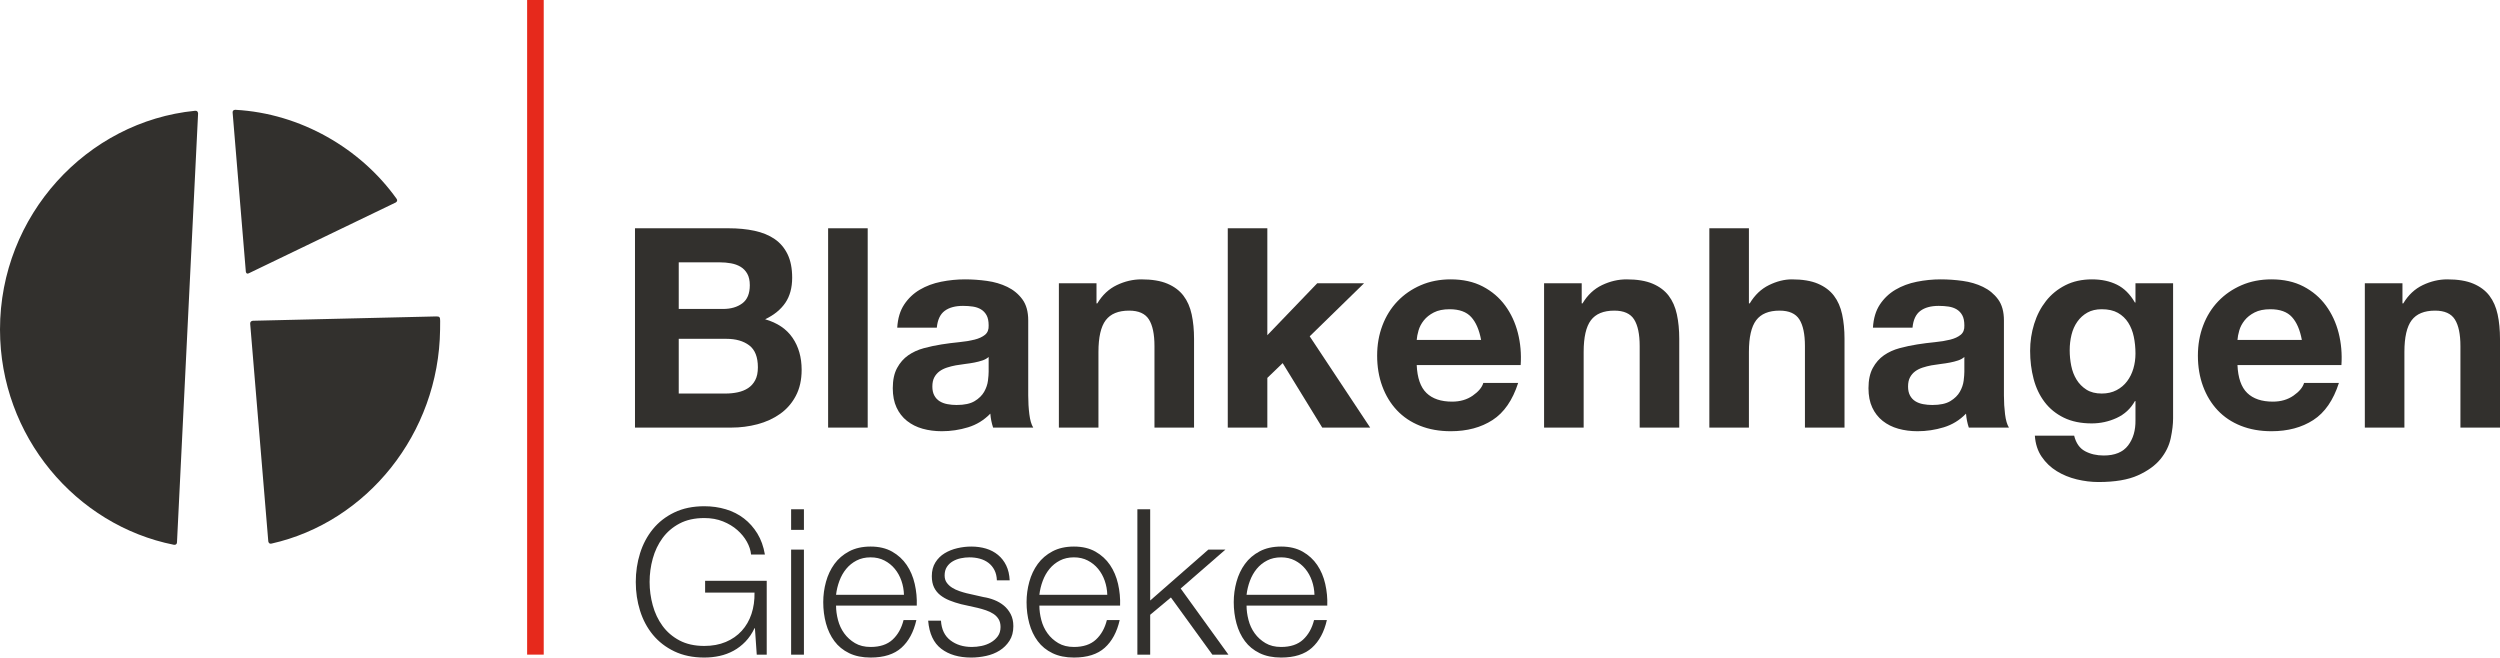
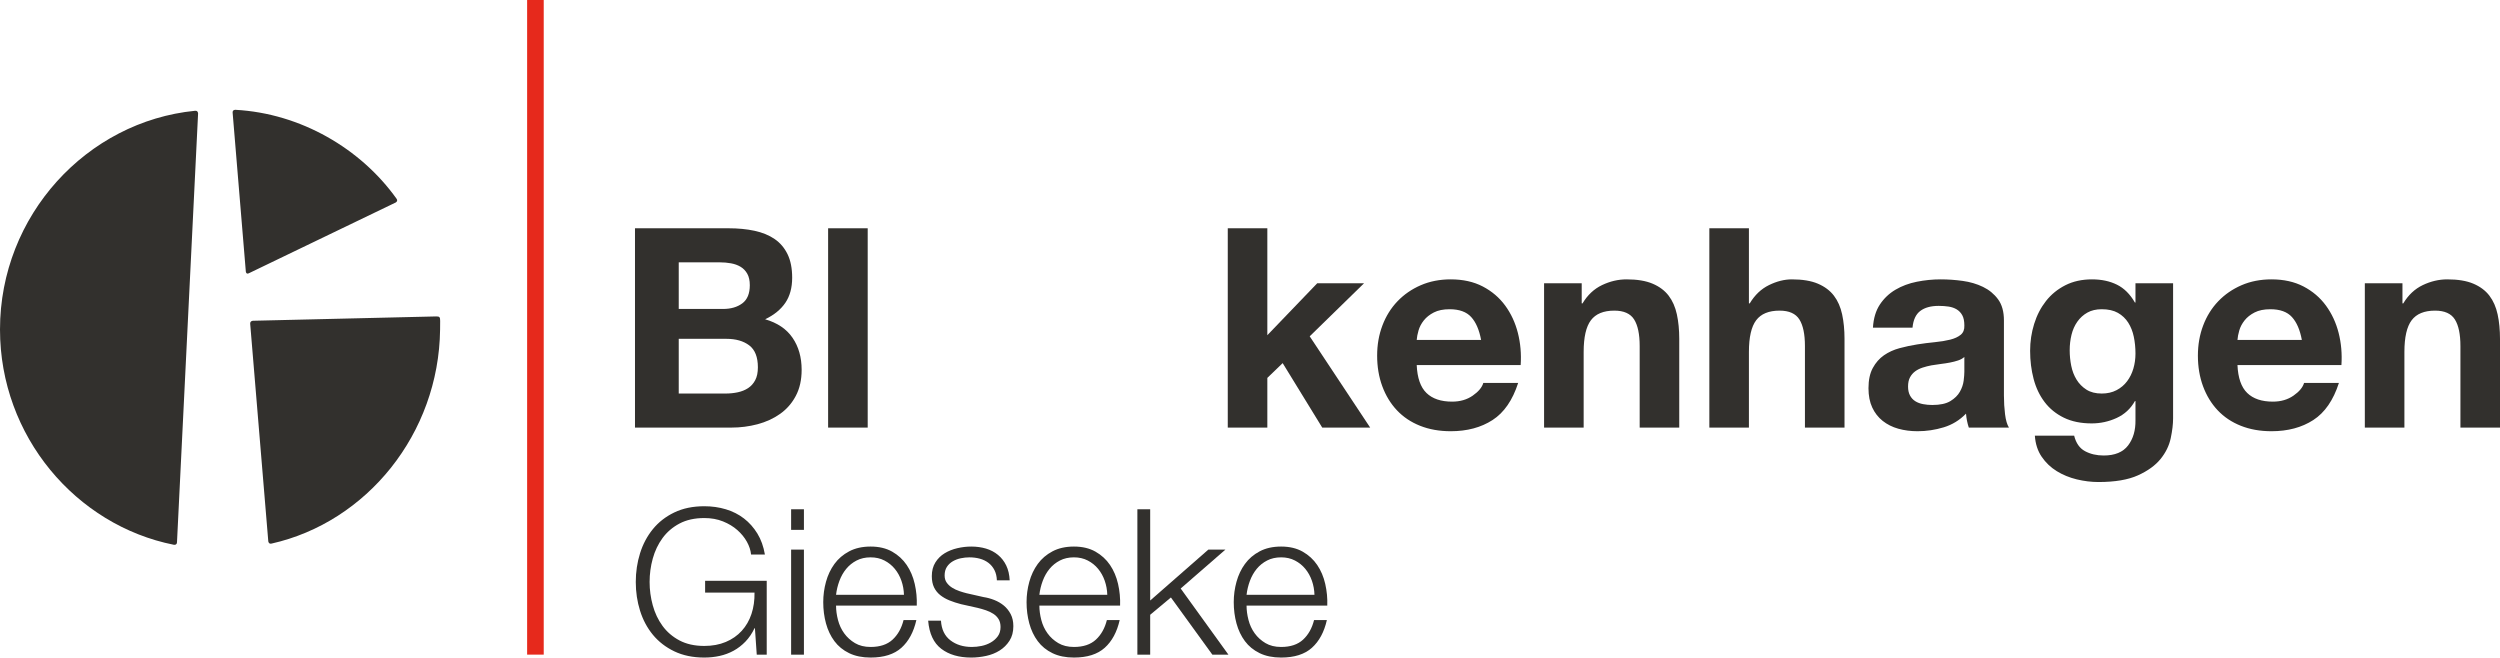
<svg xmlns="http://www.w3.org/2000/svg" width="1152" height="303" viewBox="0 0 1152 303">
  <g fill="none" fill-rule="evenodd">
    <polygon fill="#E6291C" points="242.9 301.652 250.55 301.652 250.55 0 242.9 0" />
-     <path fill="#32302D" d="M116.576 147.804C116.576 147.804 115.173 147.838 115.288 149.24 115.288 149.24 115.173 147.838 123.622 249.394 123.622 249.394 123.737 250.795 125.108 250.488 168.979 240.649 202.204 199.909 202.794 151.872 202.841 147.906 202.811 148.559 202.824 147.906 202.854 146.074 202.492 145.799 200.986 145.809L116.576 147.804zM108.482 50.6C108.482 50.6 107.079 50.524 107.196 51.928L113.274 125.133C113.274 125.133 113.392 126.537 114.655 125.927 114.655 125.927 113.392 126.537 182.281 93.34 182.281 93.34 183.551 92.73 182.733 91.584 166.28 68.506 138.605 52.245 108.482 50.6M91.278 52.314C91.278 52.314 91.295 50.906 89.894 51.045 40.045 55.975-0 99.237-0 151.834-0 201.027 35.025 242.051 80.107 251.032 80.107 251.032 81.485 251.305 81.557 249.9L91.278 52.314zM334.339 181.342C336.307 181.342 338.192 181.15 339.989 180.763 341.787 180.377 343.369 179.733 344.741 178.833 346.108 177.932 347.201 176.71 348.014 175.166 348.828 173.625 349.235 171.652 349.235 169.25 349.235 164.535 347.908 161.169 345.254 159.153 342.598 157.139 339.09 156.13 334.724 156.13L312.763 156.13 312.763 181.342 334.339 181.342zM333.182 142.365C336.779 142.365 339.731 141.51 342.044 139.793 344.355 138.08 345.512 135.291 345.512 131.432 345.512 129.29 345.126 127.53 344.355 126.159 343.584 124.787 342.558 123.714 341.273 122.941 339.989 122.171 338.511 121.636 336.843 121.335 335.174 121.034 333.44 120.885 331.64 120.885L312.763 120.885 312.763 142.365 333.182 142.365zM335.751 105.19C340.117 105.19 344.1 105.576 347.695 106.348 351.29 107.118 354.372 108.386 356.941 110.141 359.509 111.901 361.498 114.24 362.913 117.154 364.325 120.07 365.032 123.671 365.032 127.959 365.032 132.588 363.982 136.45 361.886 139.535 359.786 142.624 356.685 145.154 352.574 147.125 358.225 148.755 362.44 151.607 365.223 155.68 368.005 159.754 369.398 164.665 369.398 170.408 369.398 175.04 368.499 179.048 366.702 182.436 364.904 185.826 362.482 188.588 359.445 190.732 356.404 192.876 352.936 194.462 349.043 195.492 345.145 196.52 341.146 197.034 337.035 197.034L292.6 197.034 292.6 105.19 335.751 105.19z" />
+     <path fill="#32302D" d="M116.576 147.804C116.576 147.804 115.173 147.838 115.288 149.24 115.288 149.24 115.173 147.838 123.622 249.394 123.622 249.394 123.737 250.795 125.108 250.488 168.979 240.649 202.204 199.909 202.794 151.872 202.841 147.906 202.811 148.559 202.824 147.906 202.854 146.074 202.492 145.799 200.986 145.809L116.576 147.804zM108.482 50.6C108.482 50.6 107.079 50.524 107.196 51.928L113.274 125.133C113.274 125.133 113.392 126.537 114.655 125.927 114.655 125.927 113.392 126.537 182.281 93.34 182.281 93.34 183.551 92.73 182.733 91.584 166.28 68.506 138.605 52.245 108.482 50.6M91.278 52.314C91.278 52.314 91.295 50.906 89.894 51.045 40.045 55.975-0 99.237-0 151.834-0 201.027 35.025 242.051 80.107 251.032 80.107 251.032 81.485 251.305 81.557 249.9L91.278 52.314zM334.339 181.342C336.307 181.342 338.192 181.15 339.989 180.763 341.787 180.377 343.369 179.733 344.741 178.833 346.108 177.932 347.201 176.71 348.014 175.166 348.828 173.625 349.235 171.652 349.235 169.25 349.235 164.535 347.908 161.169 345.254 159.153 342.598 157.139 339.09 156.13 334.724 156.13L312.763 156.13 312.763 181.342 334.339 181.342M333.182 142.365C336.779 142.365 339.731 141.51 342.044 139.793 344.355 138.08 345.512 135.291 345.512 131.432 345.512 129.29 345.126 127.53 344.355 126.159 343.584 124.787 342.558 123.714 341.273 122.941 339.989 122.171 338.511 121.636 336.843 121.335 335.174 121.034 333.44 120.885 331.64 120.885L312.763 120.885 312.763 142.365 333.182 142.365zM335.751 105.19C340.117 105.19 344.1 105.576 347.695 106.348 351.29 107.118 354.372 108.386 356.941 110.141 359.509 111.901 361.498 114.24 362.913 117.154 364.325 120.07 365.032 123.671 365.032 127.959 365.032 132.588 363.982 136.45 361.886 139.535 359.786 142.624 356.685 145.154 352.574 147.125 358.225 148.755 362.44 151.607 365.223 155.68 368.005 159.754 369.398 164.665 369.398 170.408 369.398 175.04 368.499 179.048 366.702 182.436 364.904 185.826 362.482 188.588 359.445 190.732 356.404 192.876 352.936 194.462 349.043 195.492 345.145 196.52 341.146 197.034 337.035 197.034L292.6 197.034 292.6 105.19 335.751 105.19z" />
    <polygon fill="#32302D" points="381.597 197.035 399.835 197.035 399.835 105.191 381.597 105.191" />
-     <path fill="#32302D" d="M455.57 164.491C454.799 165.178 453.836 165.712 452.68 166.098 451.525 166.486 450.284 166.806 448.957 167.064 447.628 167.32 446.237 167.536 444.782 167.706 443.326 167.879 441.871 168.092 440.416 168.351 439.045 168.607 437.696 168.95 436.369 169.379 435.043 169.808 433.886 170.388 432.902 171.113 431.918 171.845 431.124 172.769 430.527 173.88 429.927 174.996 429.629 176.412 429.629 178.128 429.629 179.755 429.927 181.129 430.527 182.241 431.124 183.359 431.939 184.235 432.968 184.88 433.995 185.522 435.194 185.972 436.563 186.228 437.931 186.488 439.345 186.616 440.802 186.616 444.397 186.616 447.178 186.017 449.149 184.814 451.116 183.615 452.571 182.179 453.515 180.506 454.456 178.834 455.035 177.142 455.248 175.425 455.461 173.71 455.57 172.338 455.57 171.307L455.57 164.491zM413.446 150.983C413.704 146.697 414.773 143.137 416.658 140.308 418.541 137.477 420.937 135.205 423.848 133.49 426.76 131.777 430.033 130.552 433.673 129.825 437.311 129.097 440.972 128.73 444.655 128.73 447.992 128.73 451.374 128.967 454.799 129.439 458.224 129.91 461.348 130.834 464.175 132.203 466.999 133.575 469.312 135.484 471.109 137.927 472.907 140.372 473.806 143.61 473.806 147.64L473.806 182.241C473.806 185.247 473.976 188.116 474.319 190.859 474.66 193.605 475.26 195.664 476.117 197.035L457.625 197.035C457.282 196.005 457.001 194.955 456.79 193.882 456.575 192.811 456.424 191.719 456.341 190.603 453.429 193.605 450.003 195.706 446.067 196.905 442.126 198.106 438.103 198.708 433.995 198.708 430.825 198.708 427.874 198.32 425.132 197.55 422.391 196.779 419.995 195.578 417.942 193.949 415.887 192.321 414.281 190.262 413.127 187.772 411.97 185.287 411.393 182.328 411.393 178.898 411.393 175.124 412.053 172.016 413.382 169.573 414.709 167.126 416.421 165.178 418.519 163.719 420.617 162.262 423.013 161.168 425.712 160.438 428.408 159.713 431.124 159.132 433.867 158.702 436.606 158.273 439.302 157.929 441.956 157.673 444.61 157.415 446.965 157.029 449.021 156.515 451.076 156.001 452.701 155.25 453.9 154.264 455.097 153.279 455.655 151.843 455.57 149.955 455.57 147.984 455.248 146.418 454.607 145.259 453.964 144.101 453.108 143.203 452.039 142.559 450.967 141.914 449.726 141.488 448.314 141.272 446.902 141.059 445.381 140.95 443.756 140.95 440.158 140.95 437.332 141.722 435.279 143.267 433.224 144.809 432.025 147.382 431.684 150.983L413.446 150.983zM505.268 130.531L505.268 139.792 505.653 139.792C507.966 135.935 510.961 133.125 514.643 131.367 518.324 129.612 522.091 128.73 525.944 128.73 530.826 128.73 534.826 129.396 537.952 130.725 541.077 132.054 543.539 133.897 545.336 136.257 547.134 138.616 548.395 141.488 549.125 144.873 549.852 148.263 550.216 152.014 550.216 156.131L550.216 197.036 531.98 197.036 531.98 159.474C531.98 153.987 531.124 149.891 529.411 147.19 527.697 144.487 524.66 143.137 520.294 143.137 515.327 143.137 511.732 144.617 509.506 147.576 507.278 150.533 506.166 155.401 506.166 162.175L506.166 197.036 487.931 197.036 487.931 130.531 505.268 130.531z" />
    <polygon fill="#32302D" points="583.989 105.19 583.989 154.458 606.977 130.53 628.552 130.53 603.512 154.972 631.376 197.035 609.288 197.035 591.054 167.322 583.989 174.138 583.989 197.035 565.754 197.035 565.754 105.19" />
    <path fill="#32302D" d="M677.929 146.096C675.748 143.696 672.428 142.495 667.976 142.495 665.065 142.495 662.648 142.987 660.722 143.973 658.795 144.961 657.253 146.183 656.098 147.64 654.942 149.099 654.126 150.642 653.658 152.272 653.187 153.901 652.908 155.359 652.823 156.645L682.489 156.645C681.631 152.013 680.112 148.498 677.929 146.096M657.317 181.084C660.056 183.743 663.996 185.074 669.133 185.074 672.813 185.074 675.983 184.152 678.636 182.307 681.288 180.464 682.917 178.512 683.516 176.453L699.568 176.453C697 184.43 693.062 190.134 687.754 193.562 682.444 196.993 676.023 198.708 668.49 198.708 663.267 198.708 658.558 197.872 654.365 196.199 650.169 194.527 646.614 192.148 643.705 189.061 640.793 185.972 638.546 182.288 636.964 177.998 635.377 173.71 634.587 168.993 634.587 163.847 634.587 158.874 635.398 154.245 637.028 149.955 638.653 145.667 640.966 141.959 643.963 138.827 646.957 135.698 650.533 133.234 654.686 131.431 658.837 129.631 663.438 128.73 668.49 128.73 674.142 128.73 679.062 129.825 683.26 132.009 687.454 134.198 690.902 137.136 693.596 140.822 696.295 144.511 698.241 148.713 699.443 153.428 700.638 158.145 701.066 163.075 700.725 168.22L652.823 168.22C653.08 174.138 654.576 178.426 657.317 181.084M728.85 130.531L728.85 139.792 729.235 139.792C731.546 135.935 734.543 133.125 738.223 131.367 741.904 129.612 745.671 128.73 749.526 128.73 754.406 128.73 758.408 129.396 761.534 130.725 764.657 132.054 767.121 133.897 768.916 136.257 770.714 138.616 771.977 141.488 772.705 144.873 773.434 148.263 773.798 152.014 773.798 156.131L773.798 197.036 755.562 197.036 755.562 159.474C755.562 153.987 754.706 149.891 752.994 147.19 751.279 144.487 748.24 143.137 743.876 143.137 738.909 143.137 735.312 144.617 733.086 147.576 730.858 150.533 729.749 155.401 729.749 162.175L729.749 197.036 711.511 197.036 711.511 130.531 728.85 130.531zM805.902 105.19L805.902 139.793 806.288 139.793C808.601 135.934 811.553 133.126 815.15 131.369 818.743 129.611 822.255 128.73 825.68 128.73 830.56 128.73 834.562 129.395 837.688 130.724 840.813 132.055 843.275 133.899 845.072 136.256 846.868 138.615 848.131 141.487 848.859 144.875 849.588 148.262 849.952 152.013 849.952 156.13L849.952 197.035 831.716 197.035 831.716 159.475C831.716 153.988 830.86 149.89 829.148 147.189 827.433 144.489 824.396 143.138 820.03 143.138 815.063 143.138 811.466 144.617 809.24 147.576 807.012 150.534 805.902 155.403 805.902 162.174L805.902 197.035 787.665 197.035 787.665 105.19 805.902 105.19zM905.173 164.491C904.402 165.178 903.439 165.712 902.285 166.098 901.128 166.486 899.887 166.806 898.56 167.064 897.231 167.32 895.84 167.536 894.385 167.706 892.929 167.879 891.474 168.092 890.019 168.351 888.648 168.607 887.299 168.95 885.972 169.379 884.643 169.808 883.489 170.388 882.505 171.113 881.521 171.845 880.727 172.769 880.13 173.88 879.53 174.996 879.232 176.412 879.232 178.128 879.232 179.755 879.53 181.129 880.13 182.241 880.727 183.359 881.542 184.235 882.571 184.88 883.598 185.522 884.797 185.972 886.166 186.228 887.536 186.488 888.948 186.616 890.403 186.616 894 186.616 896.781 186.017 898.752 184.814 900.719 183.615 902.176 182.179 903.118 180.506 904.059 178.834 904.636 177.142 904.854 175.425 905.064 173.71 905.173 172.338 905.173 171.307L905.173 164.491zM863.051 150.983C863.307 146.697 864.376 143.137 866.259 140.308 868.141 137.477 870.54 135.205 873.451 133.49 876.363 131.777 879.636 130.552 883.276 129.825 886.916 129.097 890.575 128.73 894.258 128.73 897.595 128.73 900.977 128.967 904.402 129.439 907.825 129.91 910.951 130.834 913.778 132.203 916.602 133.575 918.915 135.484 920.712 137.927 922.51 140.372 923.411 143.61 923.411 147.64L923.411 182.241C923.411 185.247 923.581 188.116 923.924 190.859 924.265 193.605 924.863 195.664 925.72 197.035L907.228 197.035C906.885 196.005 906.606 194.955 906.391 193.882 906.178 192.811 906.027 191.719 905.942 190.603 903.032 193.605 899.608 195.706 895.67 196.905 891.729 198.106 887.708 198.708 883.598 198.708 880.429 198.708 877.474 198.32 874.735 197.55 871.996 196.779 869.6 195.578 867.545 193.949 865.49 192.321 863.884 190.262 862.727 187.772 861.573 185.287 860.996 182.328 860.996 178.898 860.996 175.124 861.656 172.016 862.985 169.573 864.312 167.126 866.024 165.178 868.122 163.719 870.22 162.262 872.618 161.168 875.313 160.438 878.011 159.713 880.727 159.132 883.47 158.702 886.209 158.273 888.905 157.929 891.559 157.673 894.213 157.415 896.568 157.029 898.624 156.515 900.679 156.001 902.302 155.25 903.503 154.264 904.7 153.279 905.256 151.843 905.173 149.955 905.173 147.984 904.854 146.418 904.21 145.259 903.567 144.101 902.711 143.203 901.642 142.559 900.57 141.914 899.331 141.488 897.917 141.272 896.505 141.059 894.984 140.95 893.357 140.95 889.764 140.95 886.935 141.722 884.882 143.267 882.827 144.809 881.625 147.382 881.285 150.983L863.051 150.983zM975.291 179.798C977.259 178.769 978.886 177.398 980.171 175.68 981.457 173.967 982.42 172.017 983.061 169.829 983.702 167.642 984.026 165.351 984.026 162.949 984.026 160.203 983.766 157.609 983.252 155.164 982.739 152.721 981.883 150.556 980.684 148.668 979.485 146.782 977.902 145.282 975.934 144.167 973.962 143.053 971.481 142.494 968.486 142.494 965.918 142.494 963.711 143.008 961.871 144.039 960.029 145.067 958.487 146.462 957.247 148.218 956.005 149.976 955.107 151.994 954.551 154.264 953.993 156.538 953.716 158.917 953.716 161.404 953.716 163.806 953.95 166.185 954.423 168.544 954.892 170.902 955.707 173.024 956.864 174.91 958.018 176.798 959.539 178.341 961.422 179.542 963.304 180.743 965.66 181.342 968.486 181.342 971.053 181.342 973.321 180.826 975.291 179.798M1000.27 201.922C999.541 205.353 997.978 208.549 995.582 211.505 993.184 214.464 989.717 216.973 985.18 219.032 980.641 221.088 974.563 222.119 966.944 222.119 963.69 222.119 960.372 221.709 956.989 220.899 953.607 220.081 950.525 218.816 947.744 217.101 944.962 215.386 942.649 213.178 940.811 210.477 938.967 207.776 937.919 204.538 937.663 200.766L955.771 200.766C956.625 204.194 958.297 206.575 960.781 207.904 963.262 209.233 966.129 209.897 969.385 209.897 974.522 209.897 978.264 208.357 980.62 205.268 982.973 202.181 984.109 198.277 984.026 193.562L984.026 184.815 983.766 184.815C981.798 188.333 978.993 190.925 975.355 192.598 971.715 194.268 967.884 195.106 963.862 195.106 958.896 195.106 954.615 194.228 951.019 192.468 947.424 190.712 944.468 188.31 942.157 185.265 939.846 182.223 938.153 178.663 937.086 174.59 936.015 170.516 935.48 166.208 935.48 161.66 935.48 157.374 936.1 153.235 937.344 149.248 938.583 145.261 940.402 141.745 942.8 138.699 945.196 135.657 948.172 133.233 951.727 131.433 955.279 129.63 959.366 128.73 963.99 128.73 968.356 128.73 972.188 129.547 975.485 131.175 978.78 132.804 981.54 135.548 983.766 139.407L984.026 139.407 984.026 130.53 1001.36 130.53 1001.36 192.79C1001.36 195.45 1000.996 198.492 1000.27 201.922M1056.131 146.096C1053.951 143.696 1050.63 142.495 1046.179 142.495 1043.267 142.495 1040.85 142.987 1038.925 143.973 1036.997 144.961 1035.455 146.183 1034.301 147.64 1033.144 149.099 1032.328 150.642 1031.86 152.272 1031.389 153.901 1031.11 155.359 1031.025 156.645L1060.691 156.645C1059.833 152.013 1058.315 148.498 1056.131 146.096M1035.519 181.084C1038.258 183.743 1042.198 185.074 1047.335 185.074 1051.016 185.074 1054.185 184.152 1056.839 182.307 1059.49 180.464 1061.12 178.512 1061.718 176.453L1077.771 176.453C1075.202 184.43 1071.264 190.134 1065.956 193.562 1060.647 196.993 1054.225 198.708 1046.692 198.708 1041.47 198.708 1036.761 197.872 1032.567 196.199 1028.371 194.527 1024.816 192.148 1021.907 189.061 1018.996 185.972 1016.749 182.288 1015.166 177.998 1013.579 173.71 1012.789 168.993 1012.789 163.847 1012.789 158.874 1013.601 154.245 1015.23 149.955 1016.855 145.667 1019.168 141.959 1022.165 138.827 1025.159 135.698 1028.735 133.234 1032.889 131.431 1037.04 129.631 1041.64 128.73 1046.692 128.73 1052.345 128.73 1057.265 129.825 1061.462 132.009 1065.656 134.198 1069.104 137.136 1071.799 140.822 1074.497 144.511 1076.444 148.713 1077.645 153.428 1078.84 158.145 1079.268 163.075 1078.927 168.22L1031.025 168.22C1031.283 174.138 1032.778 178.426 1035.519 181.084M1107.052 130.531L1107.052 139.792 1107.438 139.792C1109.748 135.935 1112.745 133.125 1116.426 131.367 1120.106 129.612 1123.874 128.73 1127.729 128.73 1132.608 128.73 1136.61 129.396 1139.737 130.725 1142.859 132.054 1145.323 133.897 1147.119 136.257 1148.916 138.616 1150.179 141.488 1150.908 144.873 1151.636 148.263 1152 152.014 1152 156.131L1152 197.036 1133.765 197.036 1133.765 159.474C1133.765 153.987 1132.908 149.891 1131.196 147.19 1129.481 144.487 1126.442 143.137 1122.078 143.137 1117.111 143.137 1113.514 144.617 1111.288 147.576 1109.061 150.533 1107.951 155.401 1107.951 162.175L1107.951 197.036 1089.713 197.036 1089.713 130.531 1107.052 130.531zM348.713 301.685L347.87 289.485 347.682 289.485C346.558 291.864 345.167 293.912 343.514 295.633 341.857 297.355 340.032 298.763 338.032 299.857 336.032 300.949 333.894 301.747 331.615 302.249 329.334 302.748 326.976 303 324.541 303 319.294 303 314.687 302.044 310.723 300.137 306.755 298.229 303.46 295.68 300.836 292.489 298.214 289.297 296.247 285.606 294.935 281.414 293.623 277.225 292.967 272.815 292.967 268.184 292.967 263.554 293.623 259.145 294.935 254.95 296.247 250.761 298.214 247.055 300.836 243.831 303.46 240.608 306.755 238.044 310.723 236.134 314.687 234.227 319.294 233.274 324.541 233.274 328.039 233.274 331.348 233.741 334.473 234.682 337.595 235.618 340.375 237.026 342.811 238.903 345.248 240.781 347.307 243.095 348.994 245.847 350.681 248.602 351.835 251.823 352.461 255.514L346.091 255.514C345.904 253.574 345.261 251.618 344.17 249.647 343.075 247.678 341.608 245.879 339.766 244.252 337.923 242.626 335.721 241.295 333.161 240.265 330.599 239.232 327.726 238.716 324.541 238.716 320.105 238.716 316.297 239.561 313.111 241.25 309.926 242.94 307.315 245.178 305.288 247.959 303.258 250.743 301.759 253.888 300.792 257.391 299.82 260.896 299.339 264.491 299.339 268.184 299.339 271.812 299.82 275.394 300.792 278.929 301.759 282.462 303.258 285.624 305.288 288.405 307.315 291.192 309.926 293.427 313.111 295.117 316.297 296.806 320.105 297.649 324.541 297.649 328.226 297.649 331.521 297.039 334.426 295.821 337.329 294.601 339.78 292.896 341.78 290.707 343.778 288.516 345.278 285.918 346.276 282.916 347.275 279.913 347.744 276.629 347.682 273.062L324.916 273.062 324.916 267.62 353.305 267.62 353.305 301.685 348.713 301.685zM364.547 301.686L370.449 301.686 370.449 253.263 364.547 253.263 364.547 301.686zM364.547 244.158L370.449 244.158 370.449 234.682 364.547 234.682 364.547 244.158zM415.375 267.621C414.657 265.556 413.641 263.725 412.329 262.13 411.019 260.536 409.426 259.252 407.552 258.283 405.677 257.312 403.554 256.826 401.179 256.826 398.745 256.826 396.589 257.312 394.715 258.283 392.841 259.252 391.25 260.536 389.938 262.13 388.626 263.725 387.58 265.571 386.799 267.666 386.017 269.765 385.501 271.907 385.252 274.095L416.546 274.095C416.484 271.843 416.092 269.686 415.375 267.621M386.143 285.686C386.737 287.969 387.689 290.019 389.001 291.832 390.313 293.647 391.966 295.147 393.965 296.335 395.965 297.526 398.37 298.119 401.179 298.119 405.49 298.119 408.864 296.995 411.298 294.742 413.735 292.489 415.421 289.485 416.359 285.731L422.26 285.731C421.01 291.237 418.714 295.491 415.375 298.494 412.033 301.498 407.3 303 401.179 303 397.369 303 394.074 302.328 391.297 300.982 388.515 299.638 386.251 297.793 384.503 295.444 382.754 293.097 381.459 290.377 380.616 287.282 379.772 284.184 379.35 280.914 379.35 277.472 379.35 274.283 379.772 271.154 380.616 268.09 381.459 265.024 382.754 262.287 384.503 259.877 386.251 257.47 388.515 255.529 391.297 254.059 394.074 252.589 397.369 251.853 401.179 251.853 405.053 251.853 408.363 252.638 411.113 254.2 413.86 255.764 416.092 257.812 417.811 260.348 419.528 262.88 420.761 265.79 421.511 269.076 422.26 272.359 422.571 275.689 422.448 279.068L385.252 279.068C385.252 281.195 385.548 283.401 386.143 285.686M458.238 262.694C457.55 261.347 456.63 260.238 455.475 259.361 454.319 258.485 452.992 257.847 451.492 257.437 449.993 257.032 448.4 256.827 446.713 256.827 445.403 256.827 444.074 256.968 442.732 257.249 441.388 257.531 440.155 258 439.031 258.657 437.908 259.314 437.001 260.174 436.315 261.237 435.627 262.301 435.284 263.617 435.284 265.179 435.284 266.493 435.61 267.605 436.268 268.511 436.924 269.418 437.751 270.186 438.752 270.811 439.748 271.438 440.843 271.952 442.03 272.358 443.216 272.767 444.308 273.096 445.309 273.343L453.179 275.127C454.866 275.378 456.536 275.831 458.191 276.488 459.846 277.145 461.313 278.007 462.595 279.069 463.873 280.134 464.921 281.448 465.735 283.009 466.544 284.575 466.951 286.421 466.951 288.547 466.951 291.176 466.357 293.412 465.17 295.257 463.984 297.104 462.47 298.604 460.627 299.762 458.783 300.921 456.706 301.749 454.397 302.248 452.084 302.747 449.806 303.001 447.556 303.001 441.872 303.001 437.265 301.655 433.738 298.965 430.209 296.274 428.194 291.959 427.696 286.013L433.597 286.013C433.847 290.019 435.297 293.038 437.955 295.069 440.609 297.104 443.904 298.118 447.838 298.118 449.275 298.118 450.758 297.964 452.289 297.65 453.818 297.337 455.239 296.806 456.551 296.055 457.863 295.304 458.94 294.35 459.784 293.192 460.627 292.036 461.049 290.613 461.049 288.923 461.049 287.483 460.751 286.282 460.159 285.311 459.564 284.338 458.768 283.528 457.769 282.869 456.77 282.211 455.629 281.667 454.351 281.228 453.068 280.789 451.774 280.415 450.462 280.102L442.873 278.412C440.935 277.913 439.156 277.333 437.531 276.675 435.908 276.018 434.488 275.206 433.269 274.235 432.051 273.266 431.099 272.076 430.411 270.67 429.723 269.262 429.38 267.526 429.38 265.461 429.38 263.02 429.928 260.927 431.02 259.174 432.113 257.422 433.534 256.014 435.284 254.95 437.031 253.887 438.984 253.106 441.139 252.605 443.295 252.104 445.433 251.854 447.556 251.854 449.993 251.854 452.257 252.168 454.351 252.791 456.442 253.418 458.284 254.386 459.878 255.703 461.471 257.015 462.736 258.645 463.673 260.582 464.61 262.521 465.138 264.803 465.264 267.432L459.362 267.432C459.3 265.618 458.926 264.04 458.238 262.694M509.064 267.621C508.347 265.556 507.331 263.725 506.019 262.13 504.709 260.536 503.116 259.252 501.242 258.283 499.367 257.312 497.244 256.826 494.869 256.826 492.435 256.826 490.279 257.312 488.405 258.283 486.531 259.252 484.94 260.536 483.628 262.13 482.316 263.725 481.27 265.571 480.488 267.666 479.707 269.765 479.191 271.907 478.942 274.095L510.236 274.095C510.174 271.843 509.782 269.686 509.064 267.621M479.832 285.686C480.427 287.969 481.379 290.019 482.691 291.832 484.003 293.647 485.655 295.147 487.655 296.335 489.655 297.526 492.06 298.119 494.869 298.119 499.18 298.119 502.554 296.995 504.988 294.742 507.425 292.489 509.111 289.485 510.048 285.731L515.95 285.731C514.7 291.237 512.404 295.491 509.064 298.494 505.723 301.498 500.99 303 494.869 303 491.059 303 487.764 302.328 484.987 300.982 482.205 299.638 479.941 297.793 478.192 295.444 476.444 293.097 475.149 290.377 474.306 287.282 473.462 284.184 473.04 280.914 473.04 277.472 473.04 274.283 473.462 271.154 474.306 268.09 475.149 265.024 476.444 262.287 478.192 259.877 479.941 257.47 482.205 255.529 484.987 254.059 487.764 252.589 491.059 251.853 494.869 251.853 498.743 251.853 502.053 252.638 504.803 254.2 507.55 255.764 509.782 257.812 511.501 260.348 513.218 262.88 514.451 265.79 515.201 269.076 515.95 272.359 516.261 275.689 516.138 279.068L478.942 279.068C478.942 281.195 479.238 283.401 479.832 285.686" />
    <polygon fill="#32302D" points="530.004 234.681 530.004 276.723 556.8 253.263 564.669 253.263 544.059 271.185 566.075 301.685 558.674 301.685 539.561 275.315 530.004 283.291 530.004 301.685 524.102 301.685 524.102 234.681" />
    <path fill="#32302D" d="M604.534,267.621 C603.816,265.556 602.802,263.725 601.49,262.13 C600.178,260.536 598.585,259.252 596.711,258.283 C594.837,257.312 592.713,256.826 590.341,256.826 C587.904,256.826 585.751,257.312 583.877,258.283 C582.002,259.252 580.409,260.536 579.097,262.13 C577.785,263.725 576.739,265.571 575.958,267.666 C575.178,269.765 574.663,271.907 574.414,274.095 L605.707,274.095 C605.644,271.843 605.252,269.686 604.534,267.621 M575.304,285.686 C575.896,287.969 576.848,290.019 578.16,291.832 C579.472,293.647 581.127,295.147 583.127,296.335 C585.125,297.526 587.531,298.119 590.341,298.119 C594.649,298.119 598.023,296.995 600.459,294.742 C602.894,292.489 604.581,289.485 605.518,285.731 L611.42,285.731 C610.169,291.237 607.876,295.491 604.534,298.494 C601.194,301.498 596.462,303 590.341,303 C586.53,303 583.235,302.328 580.456,300.982 C577.677,299.638 575.413,297.793 573.664,295.444 C571.915,293.097 570.618,290.377 569.775,287.282 C568.931,284.184 568.51,280.914 568.51,277.472 C568.51,274.283 568.931,271.154 569.775,268.09 C570.618,265.024 571.915,262.287 573.664,259.877 C575.413,257.47 577.677,255.529 580.456,254.059 C583.235,252.589 586.53,251.853 590.341,251.853 C594.213,251.853 597.522,252.638 600.272,254.2 C603.02,255.764 605.252,257.812 606.973,260.348 C608.687,262.88 609.922,265.79 610.672,269.076 C611.42,272.359 611.733,275.689 611.607,279.068 L574.414,279.068 C574.414,281.195 574.71,283.401 575.304,285.686" />
  </g>
</svg>